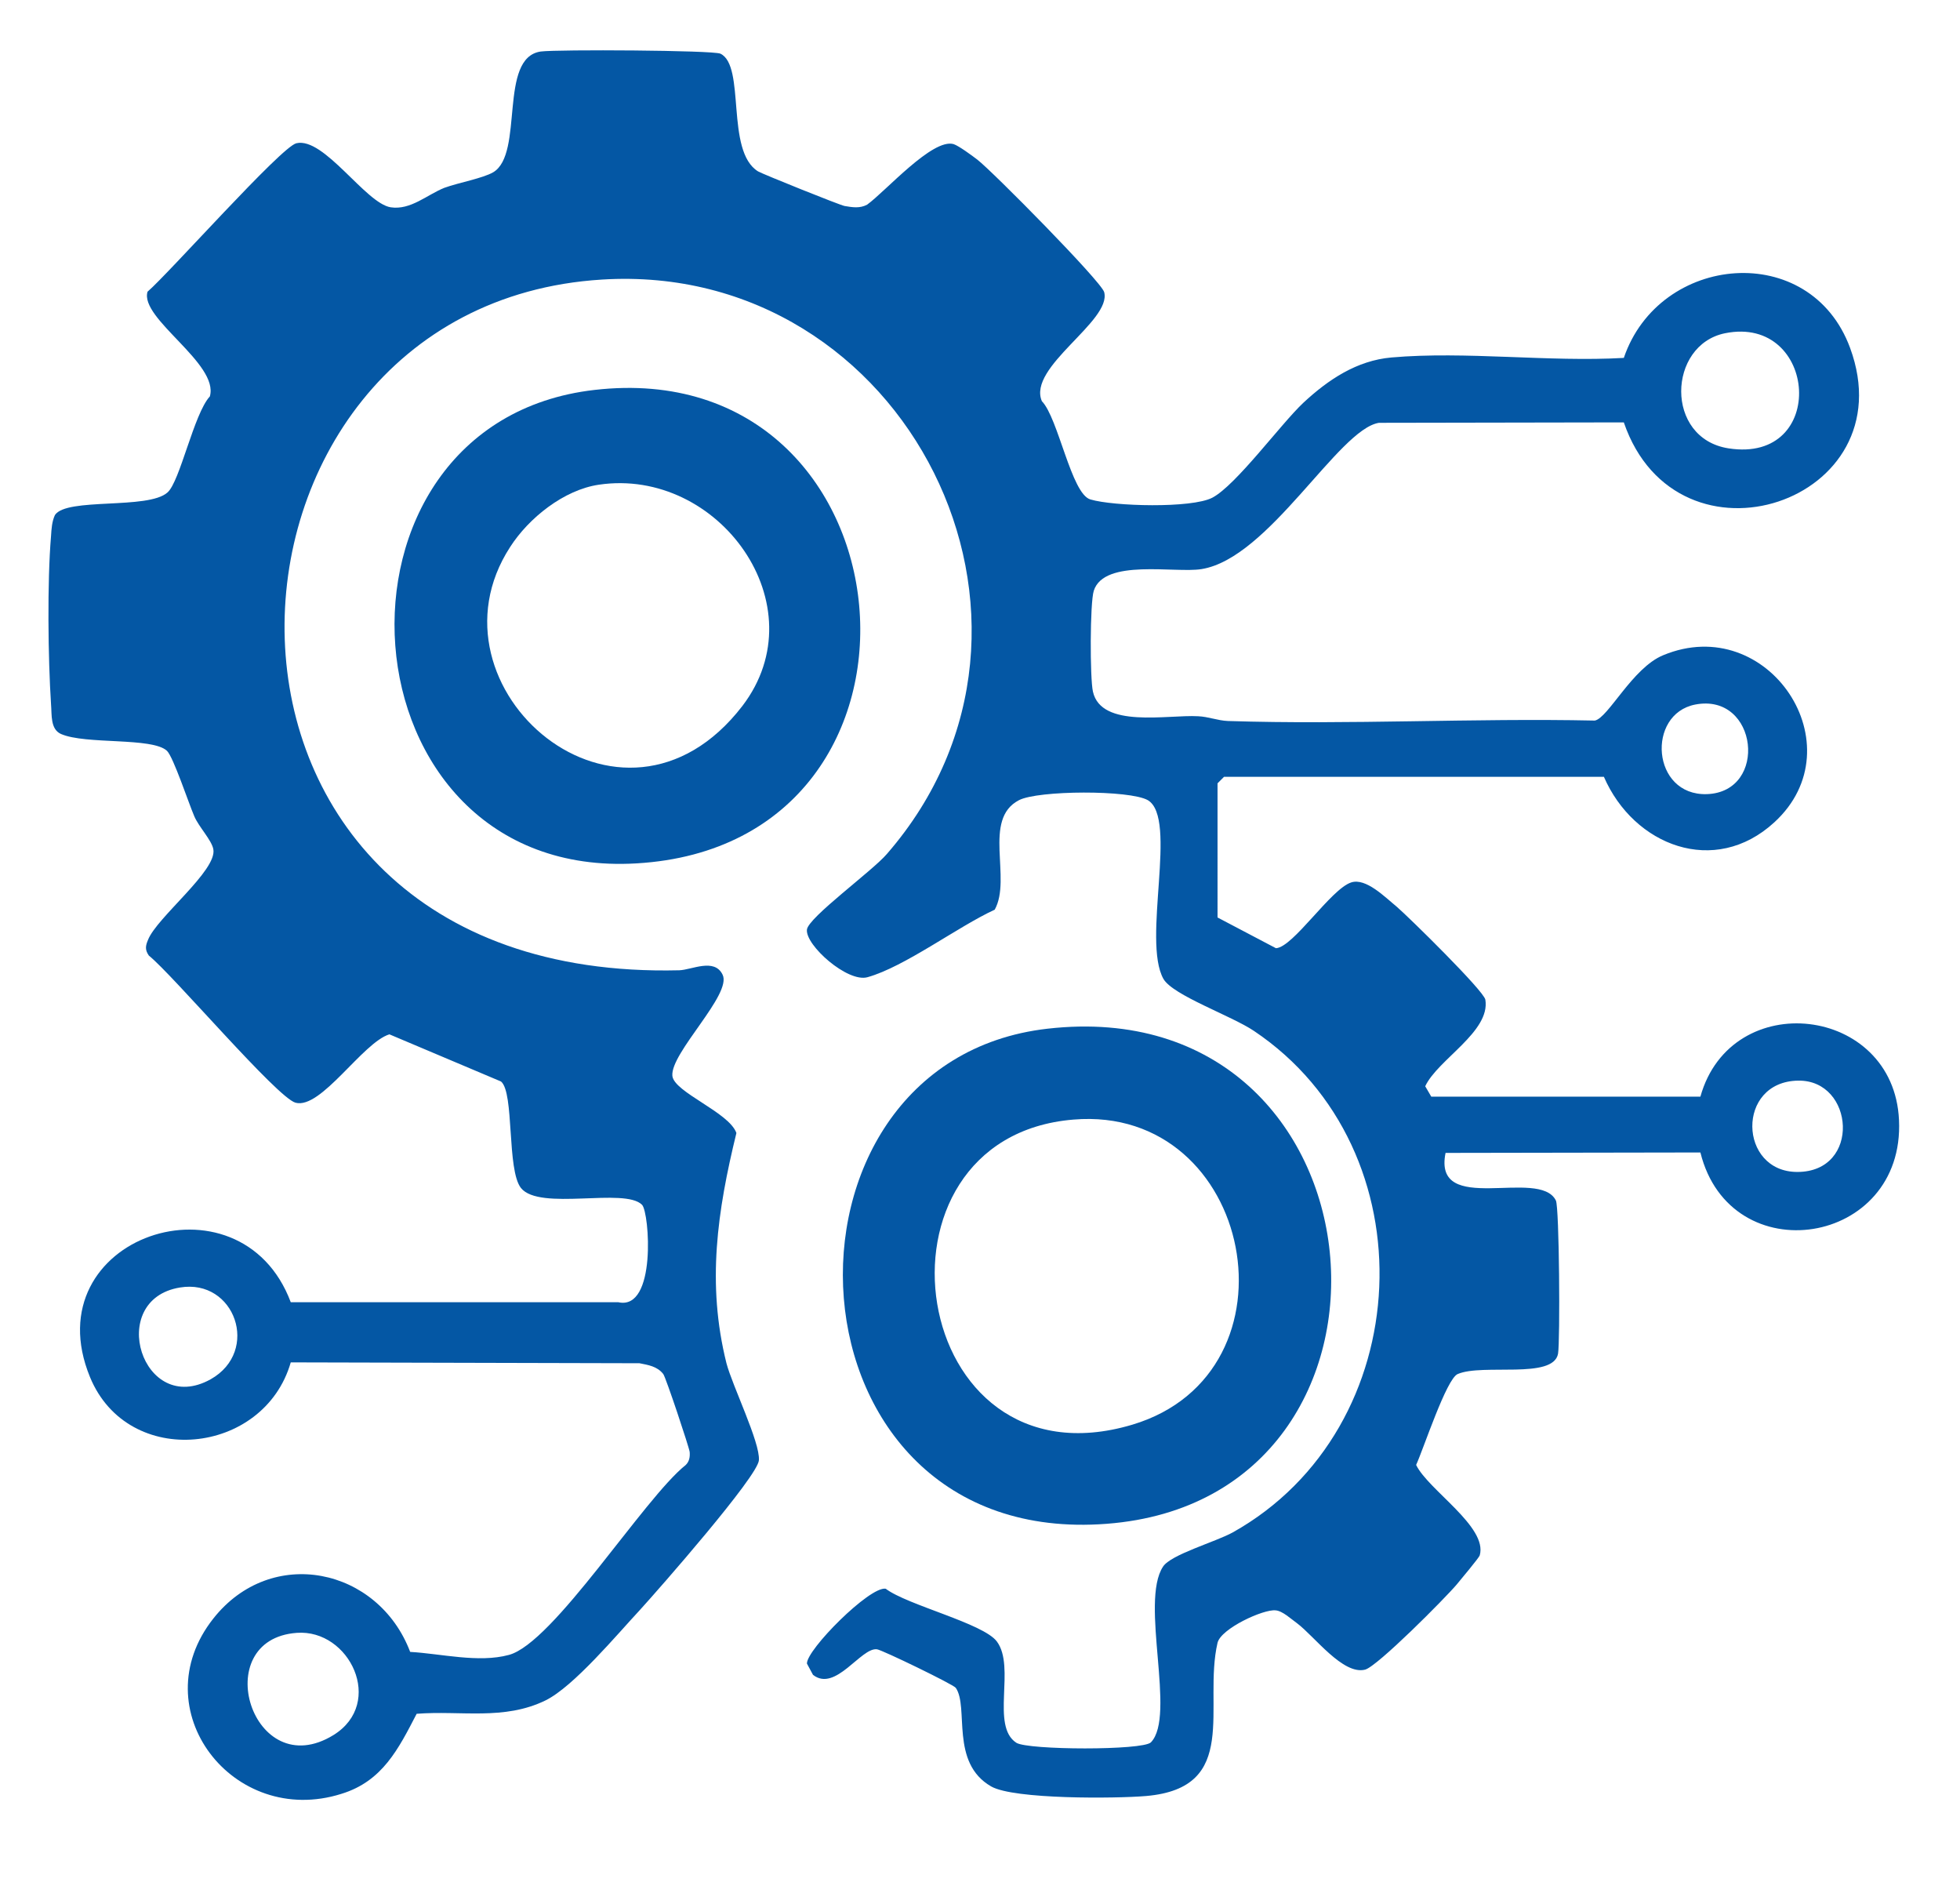
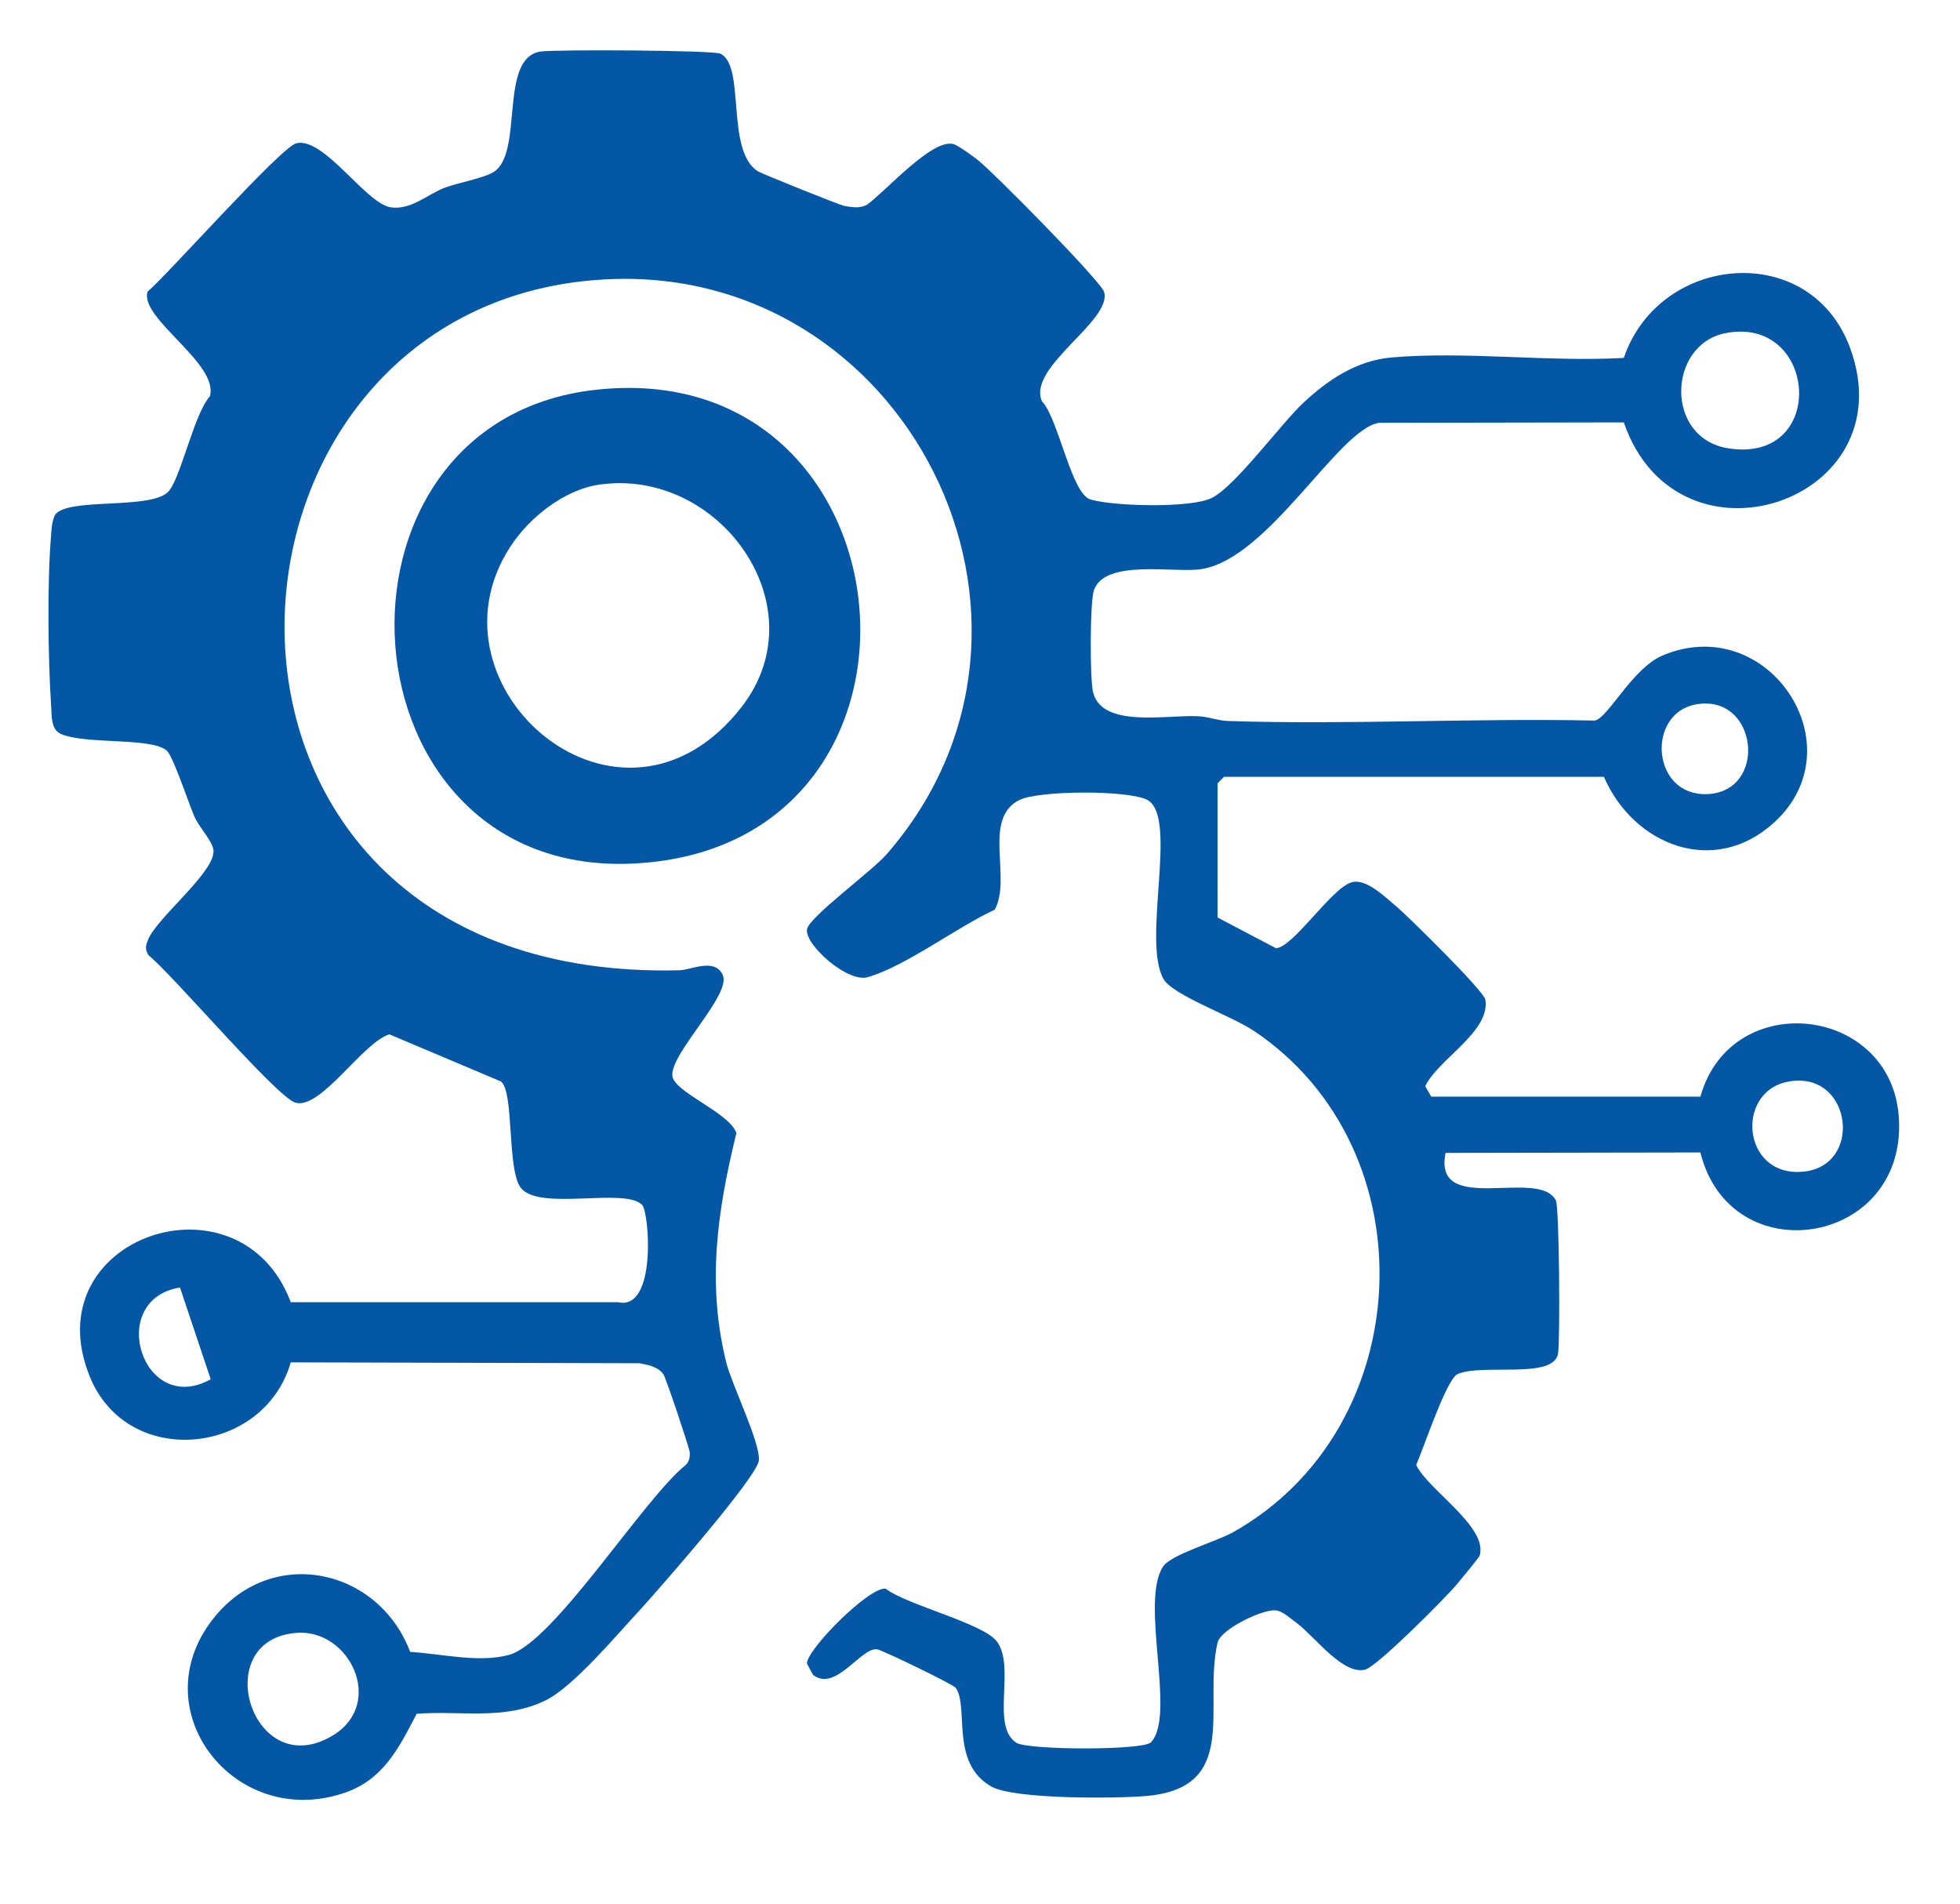
<svg xmlns="http://www.w3.org/2000/svg" id="Layer_1" x="0px" y="0px" viewBox="0 0 453 440" xml:space="preserve">
-   <path fill="#0457A4" d="M334.1,266.4c-3,14.8,21.7,3.3,25.5,11c0.8,1.6,1,32.4,0.5,35.4c-1.1,6-17.4,2.2-23.2,4.7  c-2.6,1.1-7.9,17.3-9.6,21c2.8,5.8,16.6,14.3,14.7,20.9c-0.2,0.6-4.4,5.6-5.3,6.7c-2.7,3.2-18.4,19-21.2,19.7  c-5.1,1.3-11.7-7.7-15.7-10.7c-1.4-1-3.4-2.9-5-3c-2.8-0.3-12.6,4.2-13.4,7.5c-3.4,14.7,5.4,33.5-16.5,35.4  c-7,0.6-30.5,0.8-35.8-2.2c-9.6-5.5-5.1-18.3-8.2-22.8c-0.6-0.8-16.9-8.7-18.2-8.9c-3.7-0.5-9.6,10-14.8,5.9l-1.4-2.6  c-0.1-3.2,14.5-17.9,18.2-17.3c5,3.8,22.6,8,25.7,12.2c4.4,5.9-1.5,19.5,4.5,23.4c2.7,1.7,29.2,1.8,31.1-0.1  c5.9-6.1-2.6-32.4,2.8-40.6c1.8-2.8,12.1-5.7,16.1-7.9c42.9-24,45.8-88.5,4.9-115.9c-5.2-3.5-18.7-8.2-20.9-12  c-5-8.9,3.4-37.1-3.6-41.3c-4.2-2.4-25.4-2.3-29.8,0c-8.5,4.4-1.6,18.1-5.6,25.3c-8.5,3.9-20.8,13.2-29.4,15.6  c-4.6,1.3-14.4-7.4-14-11c0.3-2.8,15.2-13.6,18.5-17.5c46.5-53.5,4.4-137.1-65.9-132.7c-97.1,6-104.3,162.6,17.9,159.6  c2.9-0.1,8.1-2.9,10,1c2.3,4.5-12.1,18.1-11.6,23.4c0.4,3.8,13.1,8.4,14.8,13.2c-4.4,18-6.9,34.8-2.3,53.2  c1.4,5.3,7.8,18.3,7.5,22.4c-0.2,3.7-23.2,29.9-27.4,34.5c-5.4,5.8-15.4,17.8-21.9,21c-9.6,4.7-19.6,2.3-29.8,3.1  c-4.2,8.1-7.9,15.6-17.4,18.5c-25,7.9-46.2-19.5-29.6-40.5c13.4-17,38.1-11.8,45.5,7.7c7.1,0.4,15.8,2.6,22.8,0.7  c10.3-2.7,31.2-36.2,40.9-43.9c0.8-0.8,1-1.8,0.9-3c-0.1-1-5.5-17.2-6.1-18c-1.4-1.8-3.5-2.1-5.5-2.5l-80.6-0.2  c-6.2,21.5-37.6,24.8-46.4,3.4c-13.3-32.4,34.7-48.5,46.4-17.3l75.7,0c8.9,2,7.2-20.7,5.5-22.5c-4-4.1-23.7,1.5-28-3.9  c-3.3-4.2-1.5-22-4.6-24.6l-25.8-10.9c-6.2,1.9-15.8,17.4-21.7,15.8c-4.3-1.2-28.3-29.5-33.9-34c-0.9-1.3-0.8-2.2-0.2-3.6  c2-5.2,16.1-16.1,15.1-21c-0.4-2.1-3.4-5.2-4.4-7.6c-1.3-3-4.8-13.6-6.3-15.1c-3.4-3.2-18.8-1.4-24.5-3.9c-2.5-1.1-2.1-4.5-2.3-6.8  c-0.7-10.7-0.9-28.4,0-39c0.1-1.6,0.2-3.3,0.9-4.8c2.7-4.1,21.5-1.2,26-5.2c2.9-2.5,6.1-18.2,9.8-22.2c2.2-7.6-16.3-18-14.4-24.2  C39,63.2,65,33.9,68.5,33.1c6.4-1.5,16,13.9,21.8,14.8c4.6,0.7,8.4-2.9,12.4-4.5c3.3-1.2,8.9-2.2,11.3-3.6c7.2-4.3,1.1-26.5,11-27.9  c4-0.5,39.6-0.3,41.5,0.5c5.9,2.8,1.1,22.5,8.7,27.2c1,0.6,18.9,7.8,20,8c1.8,0.3,3.5,0.6,5.2-0.3c4.3-3.1,15.1-15.4,20-14  c1.2,0.4,4.2,2.6,5.5,3.6c3.6,2.8,28.6,28.1,29.3,30.6c1.8,6.7-17.8,17.3-14.4,25.2c3.8,3.9,6.8,21.4,11.2,22.7  c5.3,1.6,23.4,2.1,28.2-0.4c5.5-2.9,15.8-17,21-21.9c5.8-5.4,12.4-9.8,20.4-10.5c17.1-1.5,36.4,1.1,53.7,0.1  c8.2-24.1,43.1-27.3,52.3-2.3c13.1,35.6-39.9,53.3-52.3,17.2l-56.6,0.1c-9.4,1.5-25.4,31.3-41,33.8c-6.1,1-22.5-2.5-24.9,5  c-0.9,2.8-0.9,20.2-0.2,23.3c1.9,8.6,17.3,5.3,24.3,5.7c2.4,0.1,4.5,1,6.9,1.1c28.2,0.9,56.6-0.7,84.8-0.1  c3.1-0.6,8.7-12.2,15.8-15.1c24.3-10.1,44.9,21,25.7,38.6c-13.8,12.7-32.5,5.4-39.4-10.5h-87.8l-1.5,1.5V212l13.5,7.1  c4-0.2,12.7-13.7,17.4-15.2c3.4-1.1,7.8,3.4,10.5,5.6c2.9,2.5,20.2,19.5,20.5,21.5c1.2,7.4-11,13.8-13.9,20l1.4,2.4H393  c7.1-25.4,44.7-21.1,45.9,5.4c1.4,29.2-39,35.4-45.9,7.5L334.1,266.4L334.1,266.4z M398.7,77c-13.3,2.7-14,24.3,0.8,26.6  C422.6,107.2,420.1,72.7,398.7,77z M391.8,162.8c-11.3,2.2-10.1,21.1,2.7,20.7C408.8,183,406.3,160,391.8,162.8z M415.6,249.7  c-14.4,0.2-13.8,21.1-0.2,21.1C430.2,270.8,428.6,249.5,415.6,249.7L415.6,249.7z M41.6,297.5c-17.2,2.8-8.7,30,7.1,21.2  C60.2,312.2,54.3,295.4,41.6,297.5z M68.6,377.3c-20.7,1.5-10.3,35.2,8.5,23.6C89,393.5,80.8,376.4,68.6,377.3z" />
-   <path fill="#0457A4" d="M242.1,237.7c79.8-9.1,89.6,108.6,13.7,114.4C179.4,358,174.7,245.4,242.1,237.7z M248.1,258.7  c-50.1,4.1-38.4,86,13.6,70.5C301.8,317.2,289.8,255.2,248.1,258.7z" />
+   <path fill="#0457A4" d="M334.1,266.4c-3,14.8,21.7,3.3,25.5,11c0.8,1.6,1,32.4,0.5,35.4c-1.1,6-17.4,2.2-23.2,4.7  c-2.6,1.1-7.9,17.3-9.6,21c2.8,5.8,16.6,14.3,14.7,20.9c-0.2,0.6-4.4,5.6-5.3,6.7c-2.7,3.2-18.4,19-21.2,19.7  c-5.1,1.3-11.7-7.7-15.7-10.7c-1.4-1-3.4-2.9-5-3c-2.8-0.3-12.6,4.2-13.4,7.5c-3.4,14.7,5.4,33.5-16.5,35.4  c-7,0.6-30.5,0.8-35.8-2.2c-9.6-5.5-5.1-18.3-8.2-22.8c-0.6-0.8-16.9-8.7-18.2-8.9c-3.7-0.5-9.6,10-14.8,5.9l-1.4-2.6  c-0.1-3.2,14.5-17.9,18.2-17.3c5,3.8,22.6,8,25.7,12.2c4.4,5.9-1.5,19.5,4.5,23.4c2.7,1.7,29.2,1.8,31.1-0.1  c5.9-6.1-2.6-32.4,2.8-40.6c1.8-2.8,12.1-5.7,16.1-7.9c42.9-24,45.8-88.5,4.9-115.9c-5.2-3.5-18.7-8.2-20.9-12  c-5-8.9,3.4-37.1-3.6-41.3c-4.2-2.4-25.4-2.3-29.8,0c-8.5,4.4-1.6,18.1-5.6,25.3c-8.5,3.9-20.8,13.2-29.4,15.6  c-4.6,1.3-14.4-7.4-14-11c0.3-2.8,15.2-13.6,18.5-17.5c46.5-53.5,4.4-137.1-65.9-132.7c-97.1,6-104.3,162.6,17.9,159.6  c2.9-0.1,8.1-2.9,10,1c2.3,4.5-12.1,18.1-11.6,23.4c0.4,3.8,13.1,8.4,14.8,13.2c-4.4,18-6.9,34.8-2.3,53.2  c1.4,5.3,7.8,18.3,7.5,22.4c-0.2,3.7-23.2,29.9-27.4,34.5c-5.4,5.8-15.4,17.8-21.9,21c-9.6,4.7-19.6,2.3-29.8,3.1  c-4.2,8.1-7.9,15.6-17.4,18.5c-25,7.9-46.2-19.5-29.6-40.5c13.4-17,38.1-11.8,45.5,7.7c7.1,0.4,15.8,2.6,22.8,0.7  c10.3-2.7,31.2-36.2,40.9-43.9c0.8-0.8,1-1.8,0.9-3c-0.1-1-5.5-17.2-6.1-18c-1.4-1.8-3.5-2.1-5.5-2.5l-80.6-0.2  c-6.2,21.5-37.6,24.8-46.4,3.4c-13.3-32.4,34.7-48.5,46.4-17.3l75.7,0c8.9,2,7.2-20.7,5.5-22.5c-4-4.1-23.7,1.5-28-3.9  c-3.3-4.2-1.5-22-4.6-24.6l-25.8-10.9c-6.2,1.9-15.8,17.4-21.7,15.8c-4.3-1.2-28.3-29.5-33.9-34c-0.9-1.3-0.8-2.2-0.2-3.6  c2-5.2,16.1-16.1,15.1-21c-0.4-2.1-3.4-5.2-4.4-7.6c-1.3-3-4.8-13.6-6.3-15.1c-3.4-3.2-18.8-1.4-24.5-3.9c-2.5-1.1-2.1-4.5-2.3-6.8  c-0.7-10.7-0.9-28.4,0-39c0.1-1.6,0.2-3.3,0.9-4.8c2.7-4.1,21.5-1.2,26-5.2c2.9-2.5,6.1-18.2,9.8-22.2c2.2-7.6-16.3-18-14.4-24.2  C39,63.2,65,33.9,68.5,33.1c6.4-1.5,16,13.9,21.8,14.8c4.6,0.7,8.4-2.9,12.4-4.5c3.3-1.2,8.9-2.2,11.3-3.6c7.2-4.3,1.1-26.5,11-27.9  c4-0.5,39.6-0.3,41.5,0.5c5.9,2.8,1.1,22.5,8.7,27.2c1,0.6,18.9,7.8,20,8c1.8,0.3,3.5,0.6,5.2-0.3c4.3-3.1,15.1-15.4,20-14  c1.2,0.4,4.2,2.6,5.5,3.6c3.6,2.8,28.6,28.1,29.3,30.6c1.8,6.7-17.8,17.3-14.4,25.2c3.8,3.9,6.8,21.4,11.2,22.7  c5.3,1.6,23.4,2.1,28.2-0.4c5.5-2.9,15.8-17,21-21.9c5.8-5.4,12.4-9.8,20.4-10.5c17.1-1.5,36.4,1.1,53.7,0.1  c8.2-24.1,43.1-27.3,52.3-2.3c13.1,35.6-39.9,53.3-52.3,17.2l-56.6,0.1c-9.4,1.5-25.4,31.3-41,33.8c-6.1,1-22.5-2.5-24.9,5  c-0.9,2.8-0.9,20.2-0.2,23.3c1.9,8.6,17.3,5.3,24.3,5.7c2.4,0.1,4.5,1,6.9,1.1c28.2,0.9,56.6-0.7,84.8-0.1  c3.1-0.6,8.7-12.2,15.8-15.1c24.3-10.1,44.9,21,25.7,38.6c-13.8,12.7-32.5,5.4-39.4-10.5h-87.8l-1.5,1.5V212l13.5,7.1  c4-0.2,12.7-13.7,17.4-15.2c3.4-1.1,7.8,3.4,10.5,5.6c2.9,2.5,20.2,19.5,20.5,21.5c1.2,7.4-11,13.8-13.9,20l1.4,2.4H393  c7.1-25.4,44.7-21.1,45.9,5.4c1.4,29.2-39,35.4-45.9,7.5L334.1,266.4L334.1,266.4z M398.7,77c-13.3,2.7-14,24.3,0.8,26.6  C422.6,107.2,420.1,72.7,398.7,77z M391.8,162.8c-11.3,2.2-10.1,21.1,2.7,20.7C408.8,183,406.3,160,391.8,162.8z M415.6,249.7  c-14.4,0.2-13.8,21.1-0.2,21.1C430.2,270.8,428.6,249.5,415.6,249.7L415.6,249.7z M41.6,297.5c-17.2,2.8-8.7,30,7.1,21.2  z M68.6,377.3c-20.7,1.5-10.3,35.2,8.5,23.6C89,393.5,80.8,376.4,68.6,377.3z" />
  <path fill="#0457A4" d="M137.4,90.1c74.7-8.6,85.2,105,9.7,109.4C77.7,203.6,71.1,97.7,137.4,90.1z M138.4,112  c-8.1,1.2-16.2,7.7-20.5,14.4c-21.1,32.5,25.8,73,53.7,36.7C189.3,139.9,166.1,107.9,138.4,112L138.4,112z" />
</svg>